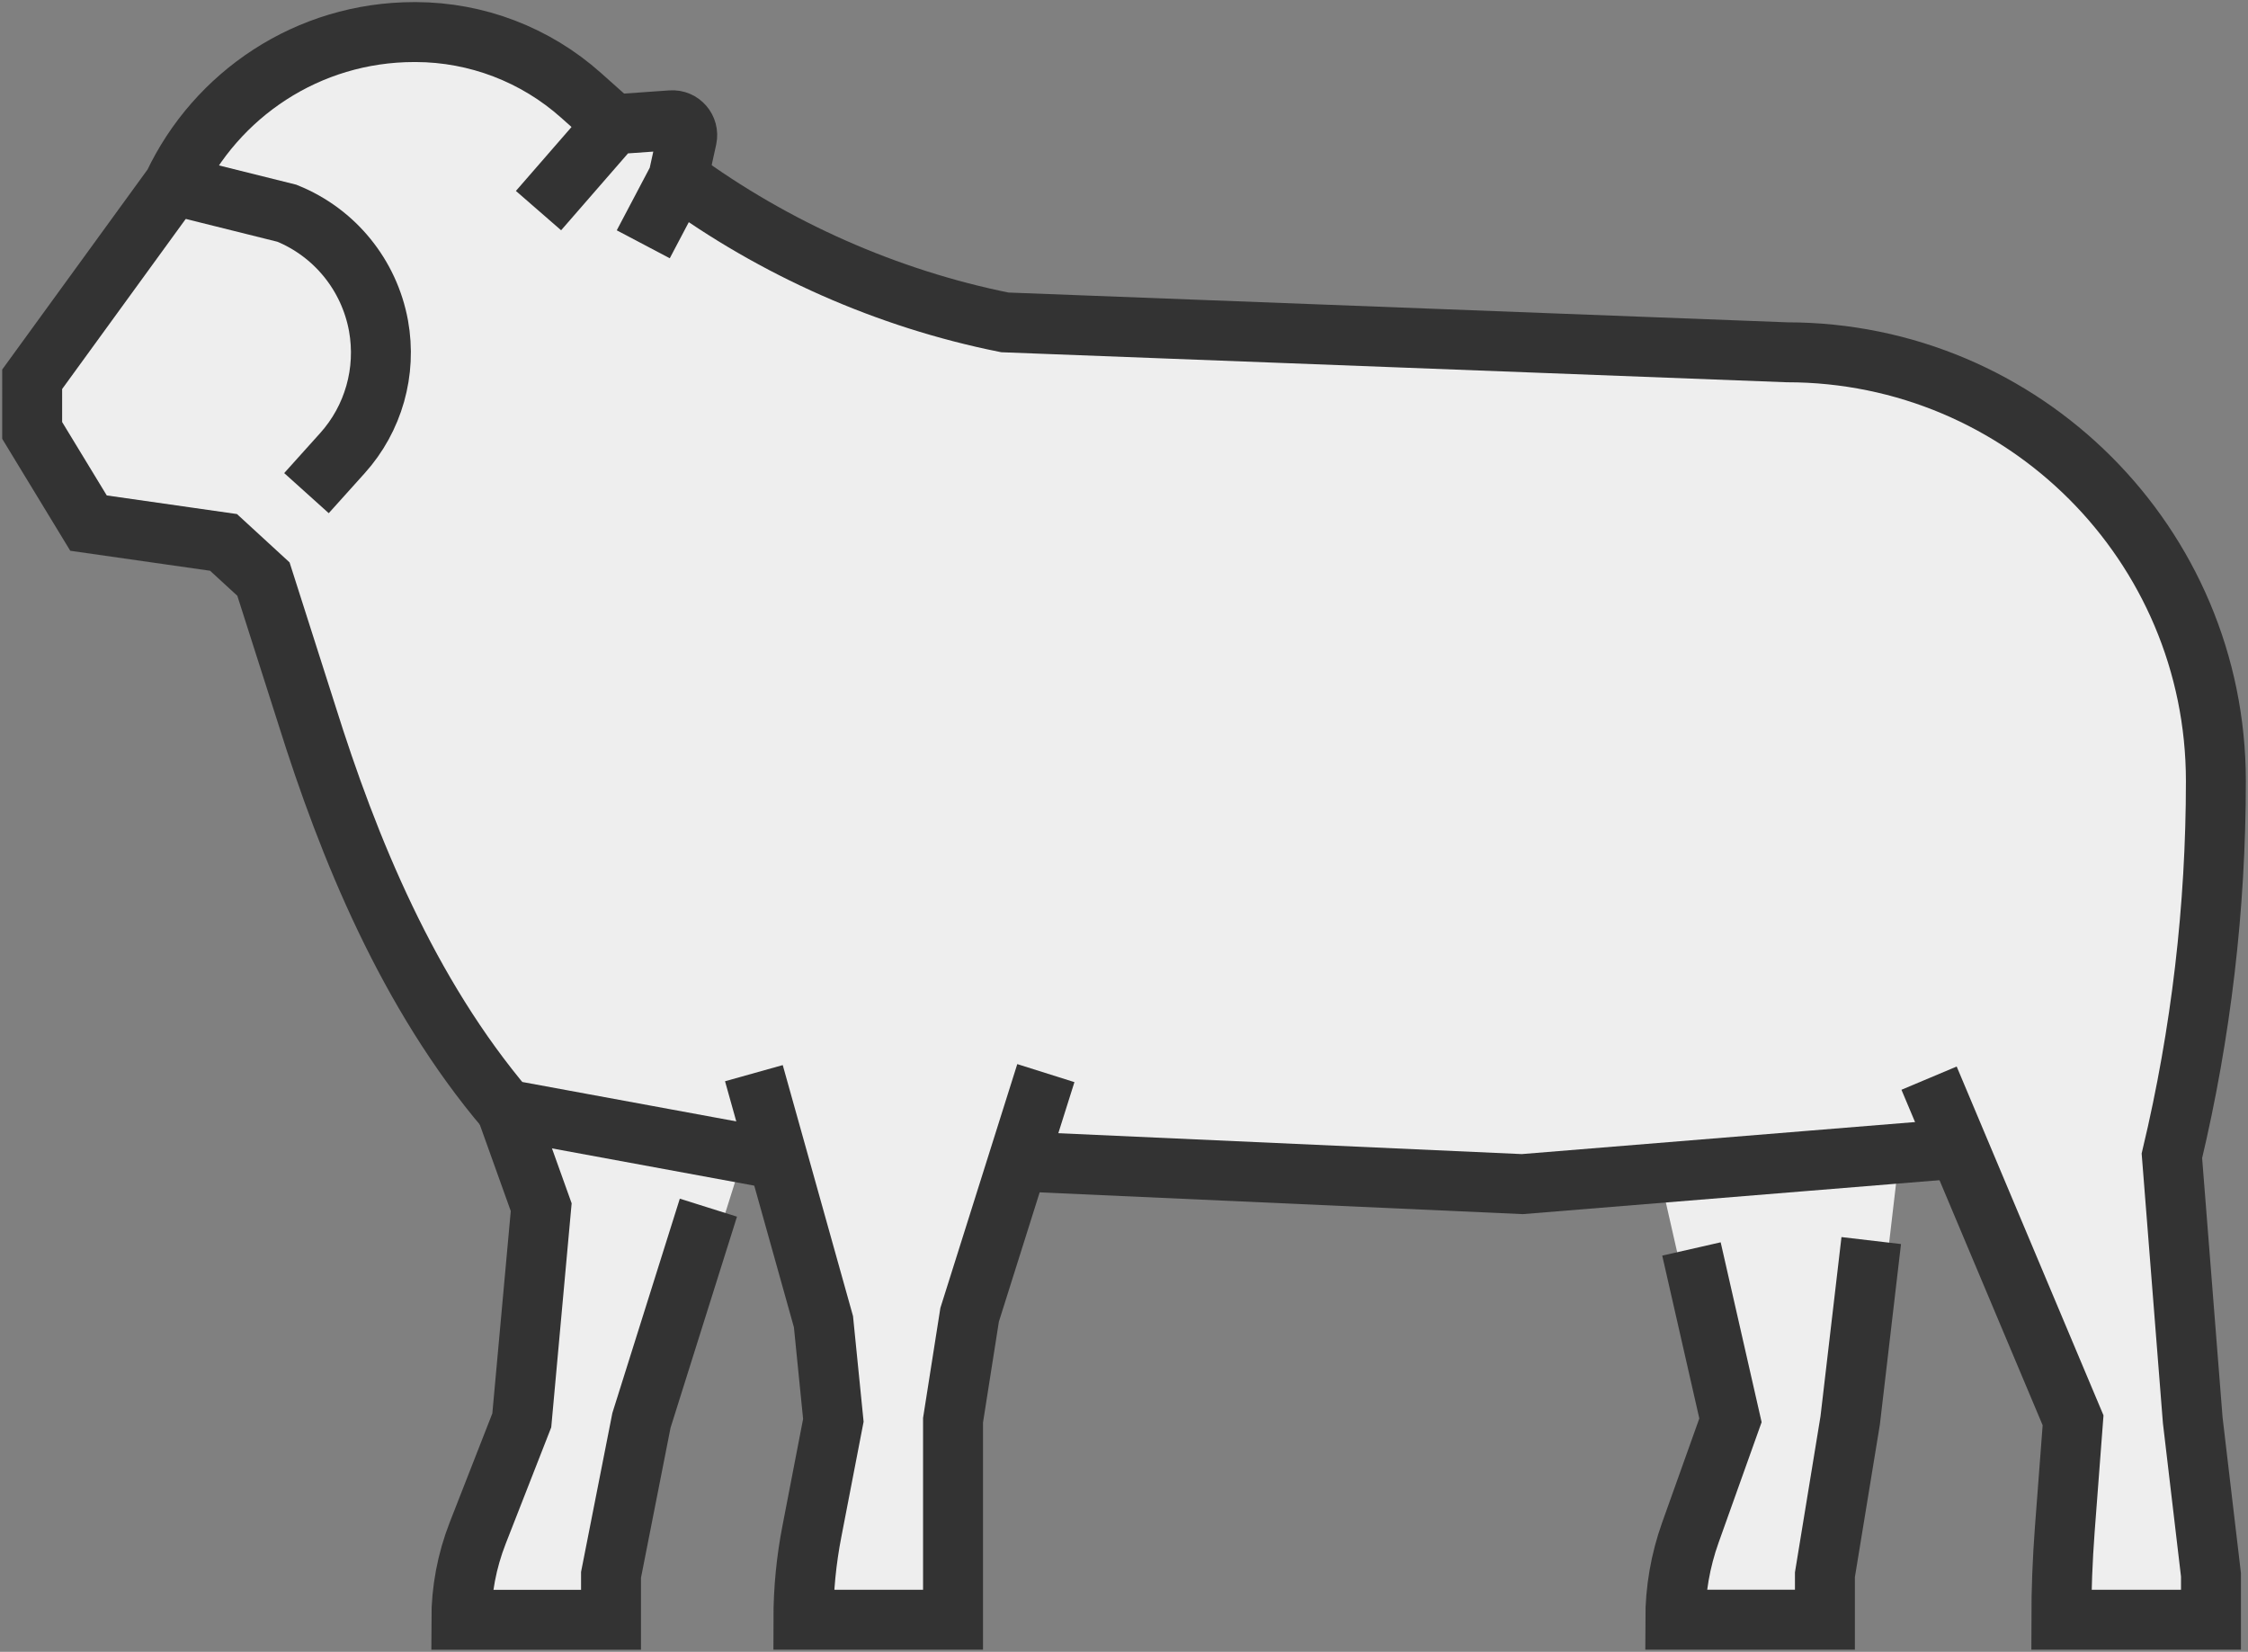
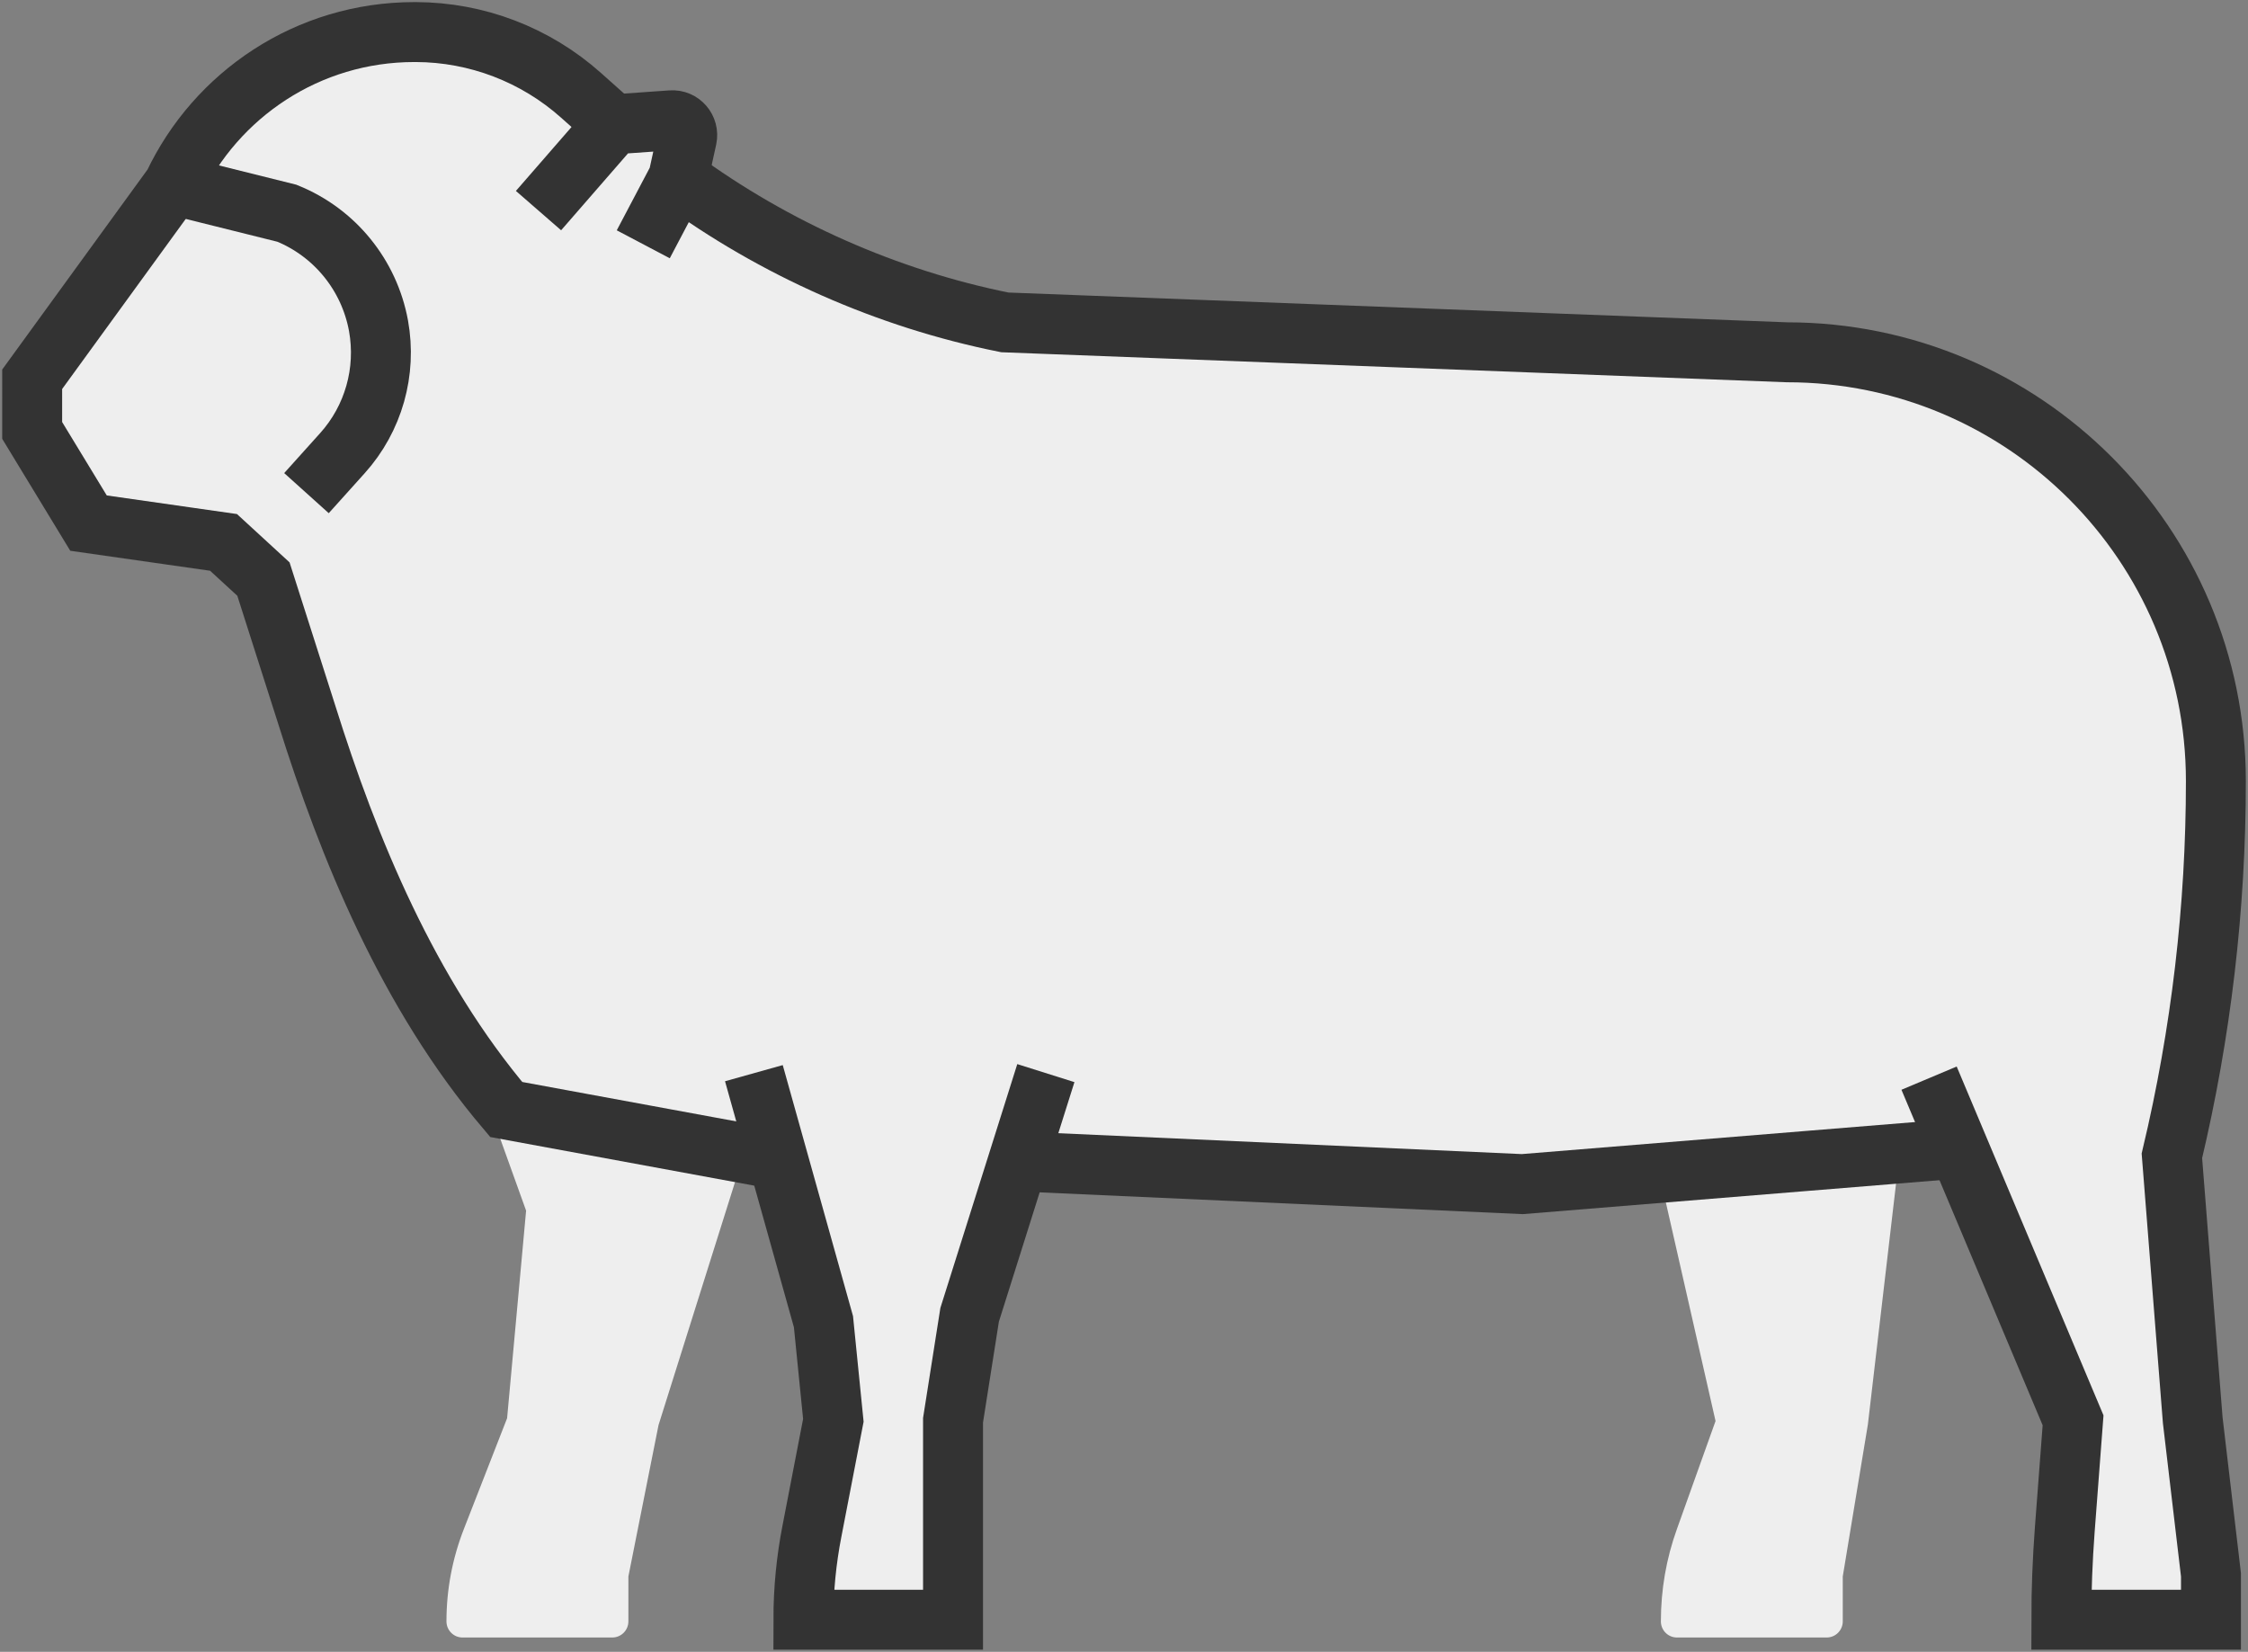
<svg xmlns="http://www.w3.org/2000/svg" version="1.1" id="XMLID_1_" x="0px" y="0px" width="37.512px" height="27.561px" viewBox="0 0 37.512 27.561" enable-background="new 0 0 37.512 27.561" xml:space="preserve">
  <rect x="0" y="0" width="37.512" height="27.561" fill="#808080" stroke="none" />
  <path fill="#EEEEEE" d="M2.667,2.989c0.776-1.644,2.448-2.705,4.292-2.705c1.083,0.003,2.125,0.403,2.934,1.121l0.46,0.411  l0.854-0.061c0.161-0.01,0.317,0.053,0.424,0.177c0.106,0.125,0.149,0.29,0.112,0.448l-0.105,0.487  c1.546,1.105,3.339,1.894,5.163,2.263l13.045,0.5c4.097,0,7.429,3.332,7.429,7.427c0,2.11-0.245,4.222-0.728,6.275l0.339,4.364  l0.308,2.607v0.75c0,0.148-0.12,0.269-0.269,0.269h-2.498c-0.071,0-0.141-0.028-0.189-0.08c-0.052-0.049-0.079-0.115-0.079-0.188  c0-0.501,0.021-1.01,0.057-1.517l0.136-1.769l-1.81-4.296l-0.879,0.072l-0.494,4.224l-0.419,2.535v0.75  c0,0.148-0.12,0.269-0.269,0.269h-2.497c-0.149,0-0.269-0.12-0.269-0.269c0-0.528,0.089-1.047,0.269-1.545l0.643-1.798l-0.875-3.849  l-2.334,0.187l-8.213-0.367l-0.736,2.324l-0.273,1.719v3.329c0,0.148-0.122,0.269-0.269,0.269h-2.499  c-0.147,0-0.269-0.12-0.269-0.269c0-0.514,0.051-1.031,0.149-1.536l0.35-1.803l-0.154-1.565l-0.712-2.543l-0.463-0.085l-1.34,4.256  l-0.503,2.526v0.75c0,0.148-0.121,0.269-0.269,0.269H7.718c-0.147,0-0.268-0.12-0.268-0.269c0-0.53,0.098-1.049,0.292-1.545  l0.72-1.845L8.779,20.2l-0.551-1.533c-1.373-1.633-2.438-3.742-3.346-6.636l-0.701-2.2L3.628,9.323l-2.171-0.31  c-0.08-0.012-0.15-0.057-0.192-0.126L0.322,7.34C0.298,7.298,0.284,7.25,0.284,7.202V6.347c0-0.056,0.018-0.112,0.052-0.158  L2.667,2.989z" />
  <g id="Får">
-     <path fill="none" stroke="#333333" vector-effect="non-scaling-stroke" stroke-width="1" stroke-miterlimit="10" d="M28.225,20.839l0.651,2.859l-0.669,1.873   c-0.167,0.467-0.252,0.958-0.252,1.454h2.497v-0.75l0.422-2.577l0.351-2.999" />
-     <path fill="none" stroke="#333333" vector-effect="non-scaling-stroke" stroke-width="1" stroke-miterlimit="10" d="M8.447,18.512l0.584,1.63l-0.324,3.557   l-0.736,1.881c-0.18,0.461-0.273,0.951-0.273,1.446h2.498v-0.749l0.508-2.578l1.117-3.549" />
    <path fill="none" stroke="#333333" vector-effect="non-scaling-stroke" stroke-width="1" stroke-miterlimit="10" d="M13.09,19.367l-4.643-0.855   c-1.641-1.934-2.633-4.369-3.327-6.583L4.396,9.662L3.73,9.05L1.477,8.728l-0.94-1.546V6.328l2.356-3.242   c0.711-1.508,2.243-2.551,4.021-2.551h0.026C7.956,0.538,8.936,0.913,9.695,1.59l0.543,0.484" />
    <path fill="none" stroke="#333333" vector-effect="non-scaling-stroke" stroke-width="1" stroke-miterlimit="10" d="M17.452,17.905L17.452,17.905l-1.272,4.033   l-0.277,1.76v2.578v0.749h-2.497c0-0.498,0.048-0.995,0.144-1.484l0.356-1.843l-0.165-1.646l-1.161-4.146" />
    <polyline fill="none" stroke="#333333" vector-effect="non-scaling-stroke" stroke-width="1" stroke-miterlimit="10" points="32.683,19.164 25.402,19.757   16.834,19.371  " />
    <path fill="none" stroke="#333333" vector-effect="non-scaling-stroke" stroke-width="1" stroke-miterlimit="10" d="M11.316,2.971   c1.604,1.178,3.491,2.015,5.451,2.408l13.051,0.499c3.953,0,7.158,3.204,7.158,7.155c0,2.106-0.246,4.204-0.734,6.252l0.348,4.413   l0.304,2.578v0.749h-2.497c0-0.499,0.02-0.998,0.057-1.496l0.139-1.831l-2.403-5.709" />
    <path fill="none" stroke="#333333" vector-effect="non-scaling-stroke" stroke-width="1" stroke-miterlimit="10" d="M5.114,8.228l0.599-0.666   c0.52-0.577,0.741-1.362,0.603-2.127C6.161,4.589,5.586,3.881,4.788,3.558L2.893,3.086" />
    <path fill="none" stroke="#333333" vector-effect="non-scaling-stroke" stroke-width="1" stroke-miterlimit="10" d="M8.986,3.514l1.252-1.439l0.965-0.068   c0.164-0.012,0.294,0.138,0.259,0.3l-0.146,0.665l-0.582,1.104" />
  </g>
</svg>